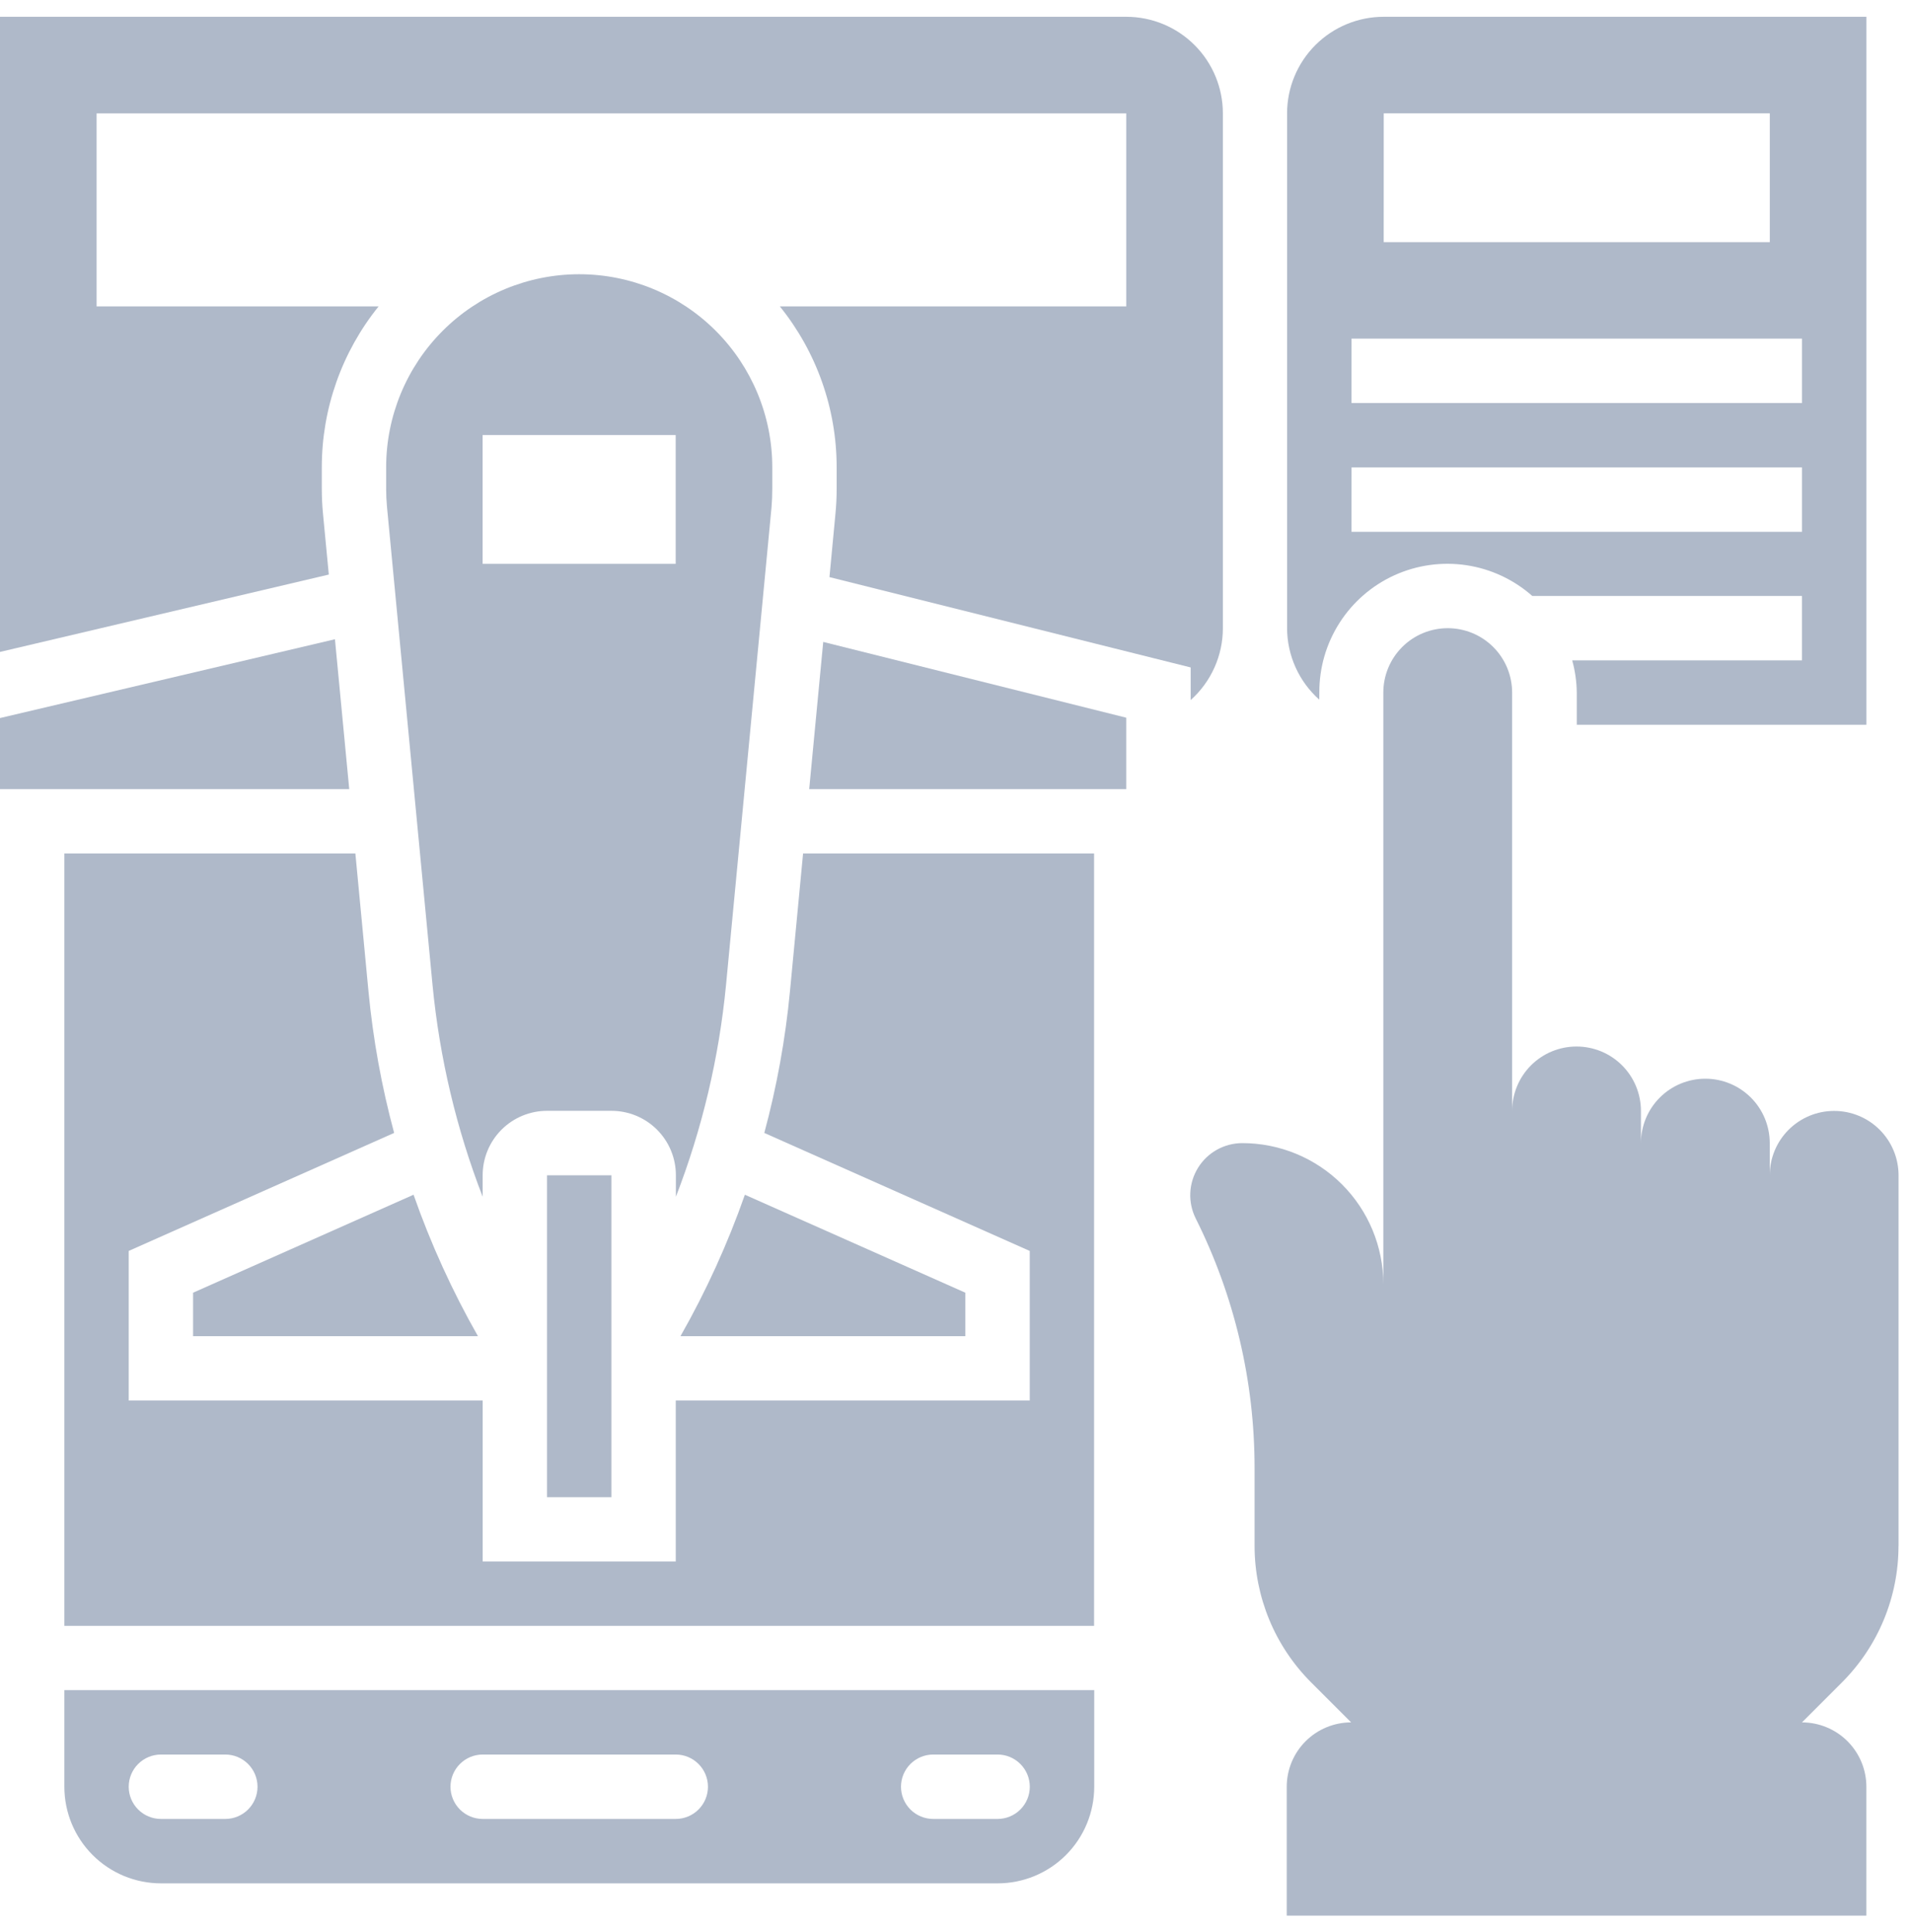
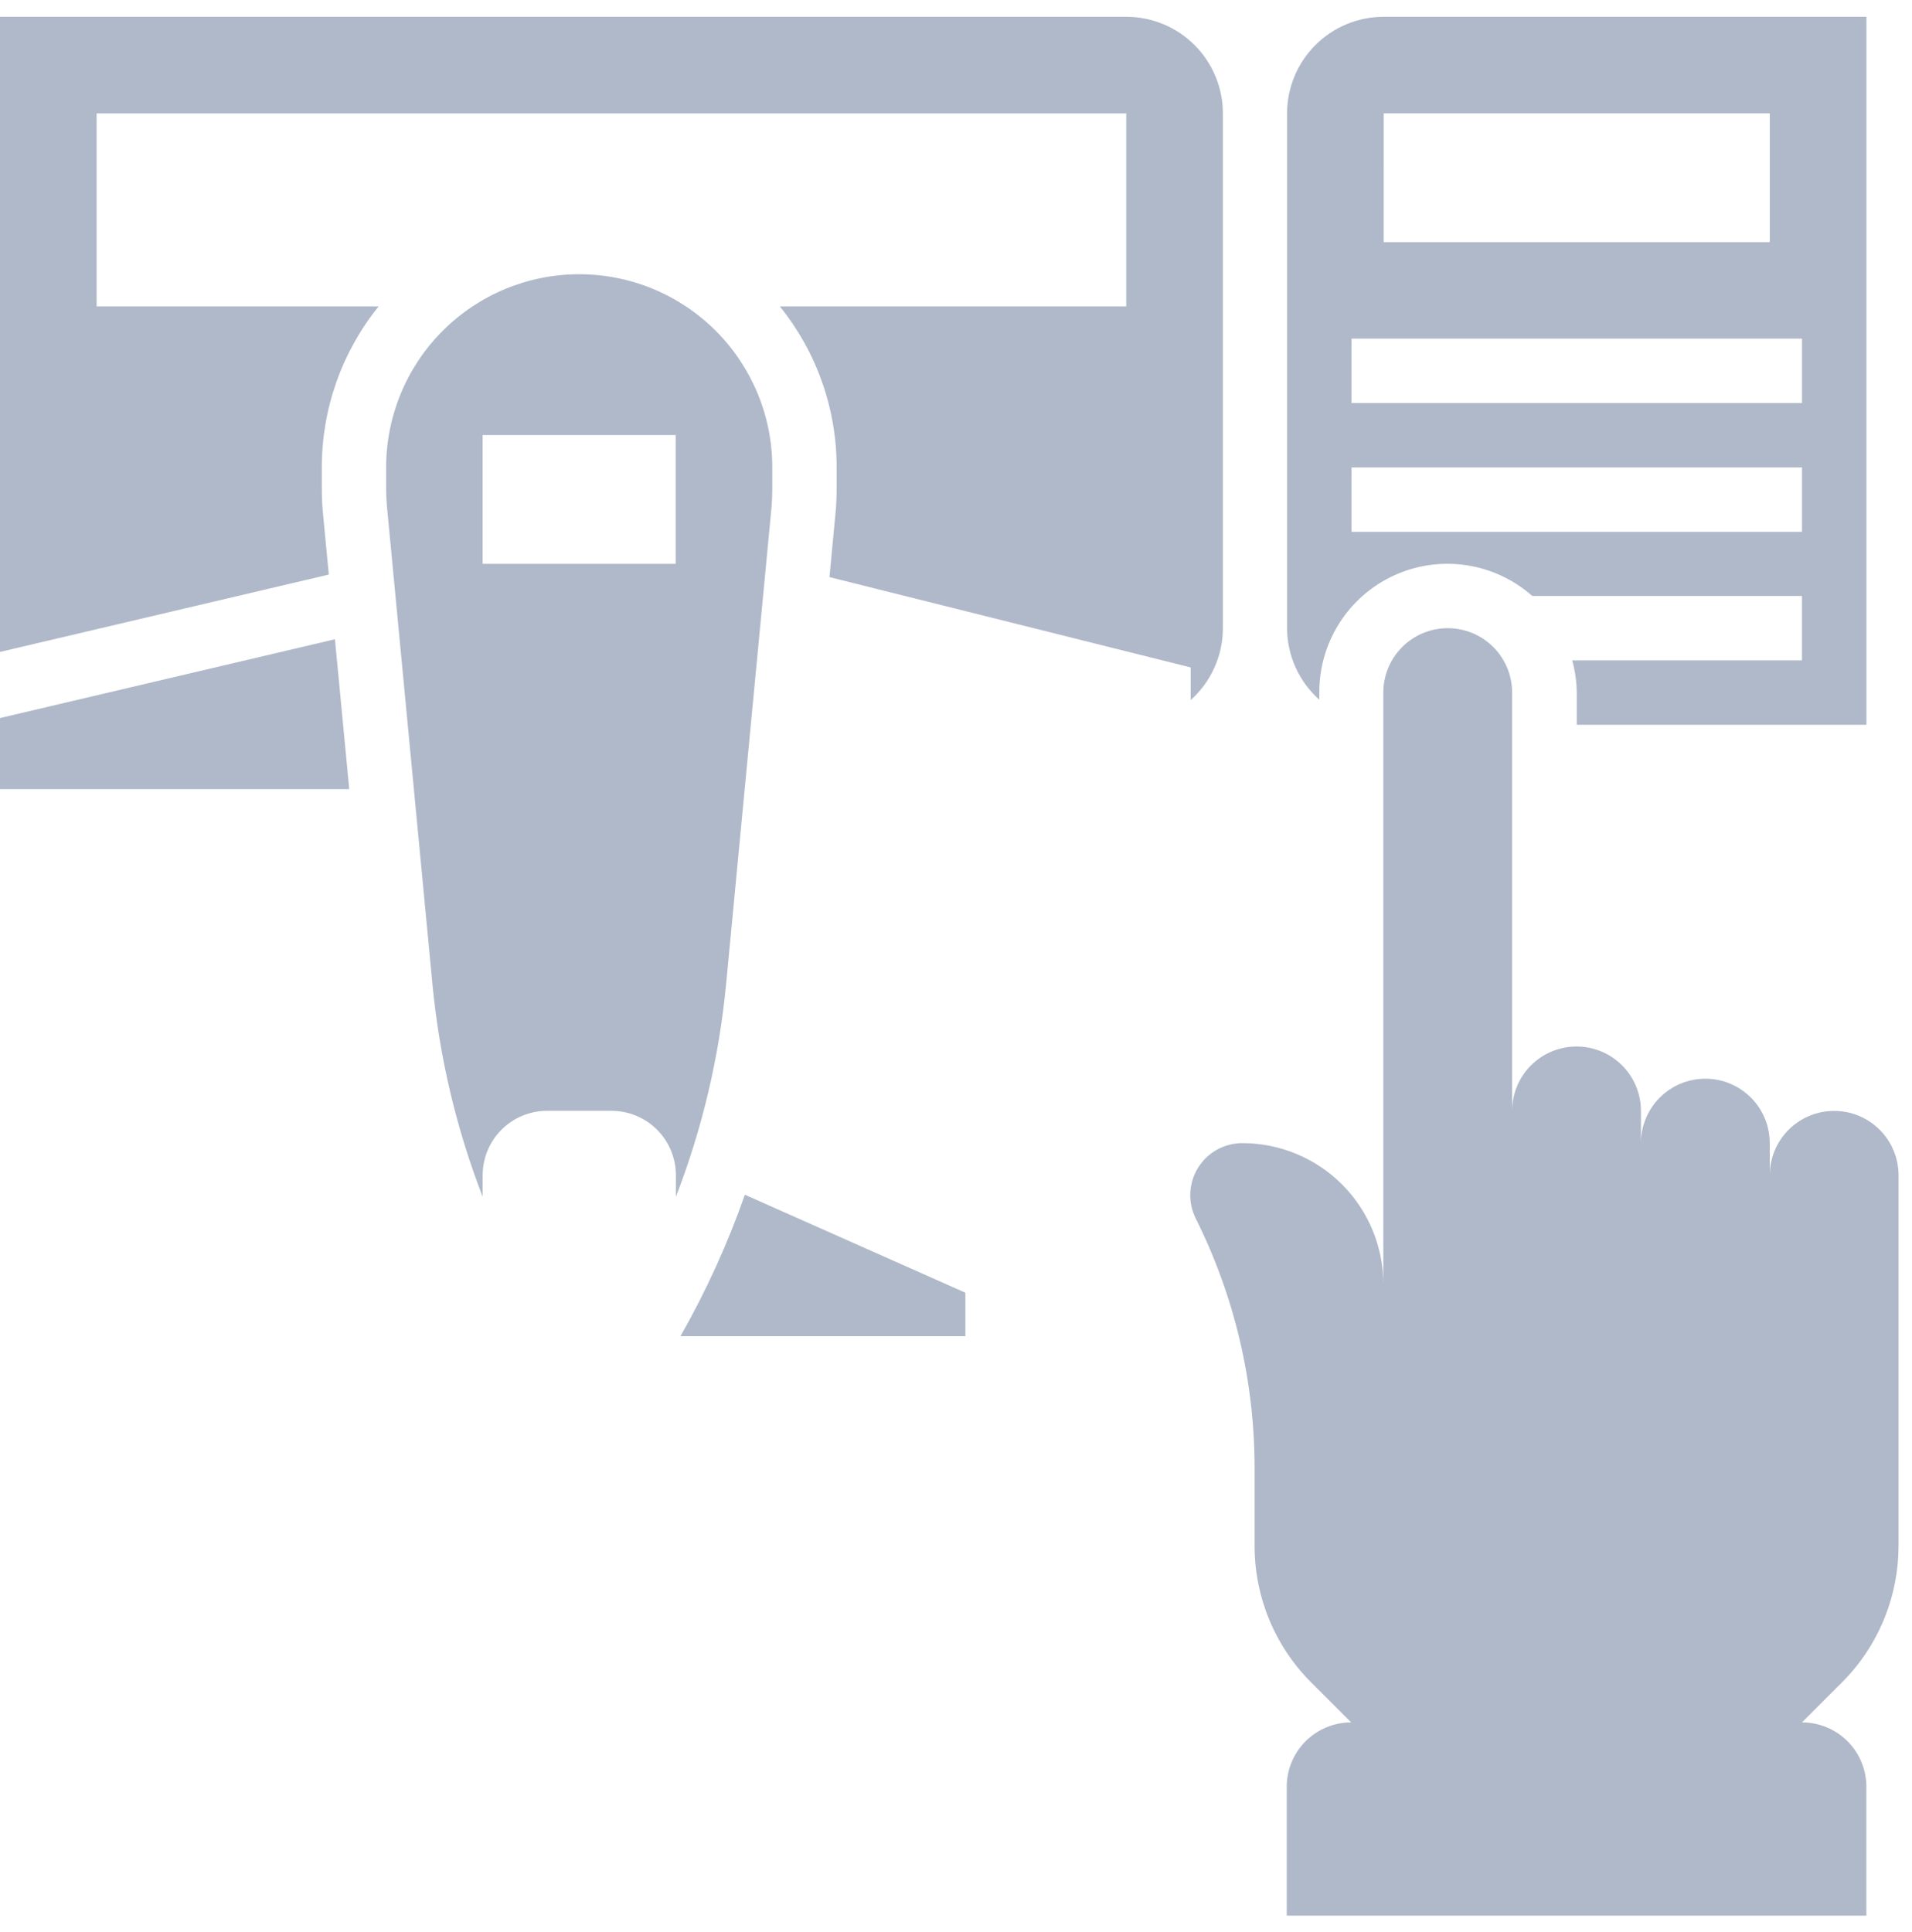
<svg xmlns="http://www.w3.org/2000/svg" width="95" height="96" viewBox="0 0 95 96" fill="none">
  <path d="M94.332 76.803V58.394C94.332 57.545 93.995 56.731 93.395 56.131C92.795 55.531 91.981 55.194 91.132 55.194C90.283 55.194 89.469 55.531 88.869 56.131C88.269 56.731 87.932 57.545 87.932 58.394V56.794C87.932 55.945 87.595 55.131 86.995 54.531C86.395 53.931 85.581 53.594 84.732 53.594C83.883 53.594 83.069 53.931 82.469 54.531C81.869 55.131 81.532 55.945 81.532 56.794V55.194C81.532 54.774 81.449 54.358 81.288 53.969C81.128 53.581 80.892 53.228 80.595 52.931C80.298 52.634 79.945 52.398 79.557 52.237C79.168 52.077 78.752 51.994 78.332 51.994C77.912 51.994 77.496 52.077 77.107 52.237C76.719 52.398 76.366 52.634 76.069 52.931C75.772 53.228 75.536 53.581 75.376 53.969C75.215 54.358 75.132 54.774 75.132 55.194V34.41C75.132 33.561 74.795 32.747 74.195 32.147C73.595 31.547 72.781 31.21 71.932 31.21C71.083 31.21 70.269 31.547 69.669 32.147C69.069 32.747 68.732 33.561 68.732 34.41V63.8C68.732 61.942 67.994 60.16 66.68 58.846C65.366 57.532 63.584 56.794 61.726 56.794C61.285 56.794 60.851 56.907 60.466 57.121C60.08 57.336 59.756 57.646 59.525 58.021C59.293 58.396 59.161 58.825 59.141 59.265C59.121 59.706 59.215 60.145 59.412 60.539C61.336 64.385 62.336 68.627 62.335 72.927V76.801C62.335 79.347 63.346 81.788 65.146 83.588L67.133 85.574C66.284 85.574 65.47 85.911 64.87 86.511C64.27 87.111 63.933 87.925 63.933 88.774V95.174H92.733V88.774C92.733 87.925 92.396 87.111 91.796 86.511C91.196 85.911 90.382 85.574 89.533 85.574L91.52 83.587C92.411 82.696 93.117 81.639 93.599 80.475C94.081 79.312 94.329 78.064 94.329 76.805L94.332 76.803Z" fill="#AFB9C9" />
  <path d="M38.372 24.284V23.218C38.372 20.674 37.361 18.234 35.562 16.435C33.763 14.636 31.323 13.625 28.779 13.625C26.235 13.625 23.795 14.636 21.996 16.435C20.197 18.234 19.186 20.674 19.186 23.218V24.284C19.186 24.584 19.2 24.892 19.229 25.194L21.493 48.959C21.841 52.556 22.678 56.089 23.982 59.459V58.389C23.982 57.54 24.319 56.726 24.919 56.126C25.519 55.526 26.333 55.189 27.182 55.189H30.382C31.231 55.189 32.045 55.526 32.645 56.126C33.245 56.726 33.582 57.54 33.582 58.389V59.46C34.886 56.09 35.723 52.557 36.071 48.96L38.335 25.195C38.36 24.892 38.372 24.588 38.372 24.284ZM33.572 28.014H23.979V21.614H33.572V28.014Z" fill="#AFB9C9" />
-   <path d="M9.593 64.226V66.386H23.748C22.472 64.144 21.401 61.792 20.548 59.358L9.593 64.226Z" fill="#AFB9C9" />
-   <path d="M27.18 58.392H30.38V74.385H27.18V58.392Z" fill="#AFB9C9" />
  <path d="M47.965 66.386V64.226L37.01 59.358C36.157 61.792 35.086 64.144 33.81 66.386H47.965Z" fill="#AFB9C9" />
-   <path d="M39.249 49.263C39.022 51.636 38.596 53.986 37.975 56.288L51.164 62.151V69.584H33.576V77.577H23.983V69.583H6.396V62.15L19.583 56.287C18.962 53.985 18.536 51.635 18.309 49.262L17.657 42.403H3.198V80.777H54.361V42.404H39.902L39.249 49.263Z" fill="#AFB9C9" />
-   <path d="M3.198 88.771C3.198 90.044 3.704 91.265 4.604 92.165C5.504 93.065 6.725 93.571 7.998 93.571H49.568C50.841 93.571 52.062 93.065 52.962 92.165C53.862 91.265 54.368 90.044 54.368 88.771V83.971H3.198V88.771ZM46.367 87.171H49.567C49.991 87.171 50.398 87.34 50.698 87.64C50.998 87.94 51.167 88.347 51.167 88.771C51.167 89.195 50.998 89.602 50.698 89.902C50.398 90.202 49.991 90.371 49.567 90.371H46.367C45.943 90.371 45.536 90.202 45.236 89.902C44.936 89.602 44.767 89.195 44.767 88.771C44.767 88.347 44.936 87.94 45.236 87.64C45.536 87.34 45.943 87.171 46.367 87.171ZM23.983 87.171H33.576C34 87.171 34.407 87.34 34.707 87.64C35.007 87.94 35.176 88.347 35.176 88.771C35.176 89.195 35.007 89.602 34.707 89.902C34.407 90.202 34 90.371 33.576 90.371H23.983C23.559 90.371 23.152 90.202 22.852 89.902C22.552 89.602 22.383 89.195 22.383 88.771C22.383 88.347 22.552 87.94 22.852 87.64C23.152 87.34 23.559 87.171 23.983 87.171ZM7.995 87.171H11.195C11.619 87.171 12.026 87.34 12.326 87.64C12.626 87.94 12.795 88.347 12.795 88.771C12.795 89.195 12.626 89.602 12.326 89.902C12.026 90.202 11.619 90.371 11.195 90.371H7.995C7.571 90.371 7.164 90.202 6.864 89.902C6.564 89.602 6.395 89.195 6.395 88.771C6.395 88.347 6.564 87.94 6.864 87.64C7.164 87.34 7.571 87.171 7.995 87.171Z" fill="#AFB9C9" />
  <path d="M16.642 31.76L0 35.675V39.205H17.352L16.642 31.76Z" fill="#AFB9C9" />
  <path d="M65.553 34.41C65.546 33.181 65.895 31.977 66.558 30.942C67.22 29.908 68.168 29.087 69.287 28.579C70.406 28.072 71.648 27.899 72.863 28.082C74.078 28.265 75.214 28.796 76.134 29.61H89.534V32.81H78.117C78.261 33.331 78.337 33.869 78.344 34.41V36.01H92.735V0.834H68.75C67.477 0.834 66.256 1.34 65.356 2.24C64.456 3.14 63.95 4.361 63.95 5.634V31.212C63.952 31.883 64.096 32.545 64.372 33.157C64.647 33.769 65.049 34.315 65.55 34.761L65.553 34.41ZM68.753 5.631H87.935V12.031H68.751L68.753 5.631ZM67.153 16.823H89.535V20.023H67.152L67.153 16.823ZM67.153 23.223H89.535V26.423H67.152L67.153 23.223Z" fill="#AFB9C9" />
-   <path d="M40.206 39.206H55.959V35.658L40.903 31.893L40.206 39.206Z" fill="#AFB9C9" />
  <path d="M16.046 25.498C16.008 25.098 15.989 24.691 15.989 24.284V23.218C15.988 20.309 16.984 17.488 18.811 15.224H4.8V5.634H55.959V15.224H38.748C40.575 17.488 41.571 20.309 41.57 23.218V24.284C41.57 24.689 41.551 25.093 41.513 25.496L41.213 28.673L59.16 33.161V34.781C59.663 34.332 60.065 33.782 60.341 33.167C60.617 32.552 60.76 31.885 60.76 31.211V5.634C60.76 4.361 60.254 3.14 59.354 2.24C58.454 1.34 57.233 0.834 55.96 0.834L0 0.834V32.39L16.337 28.546L16.046 25.498Z" fill="#AFB9C9" />
</svg>